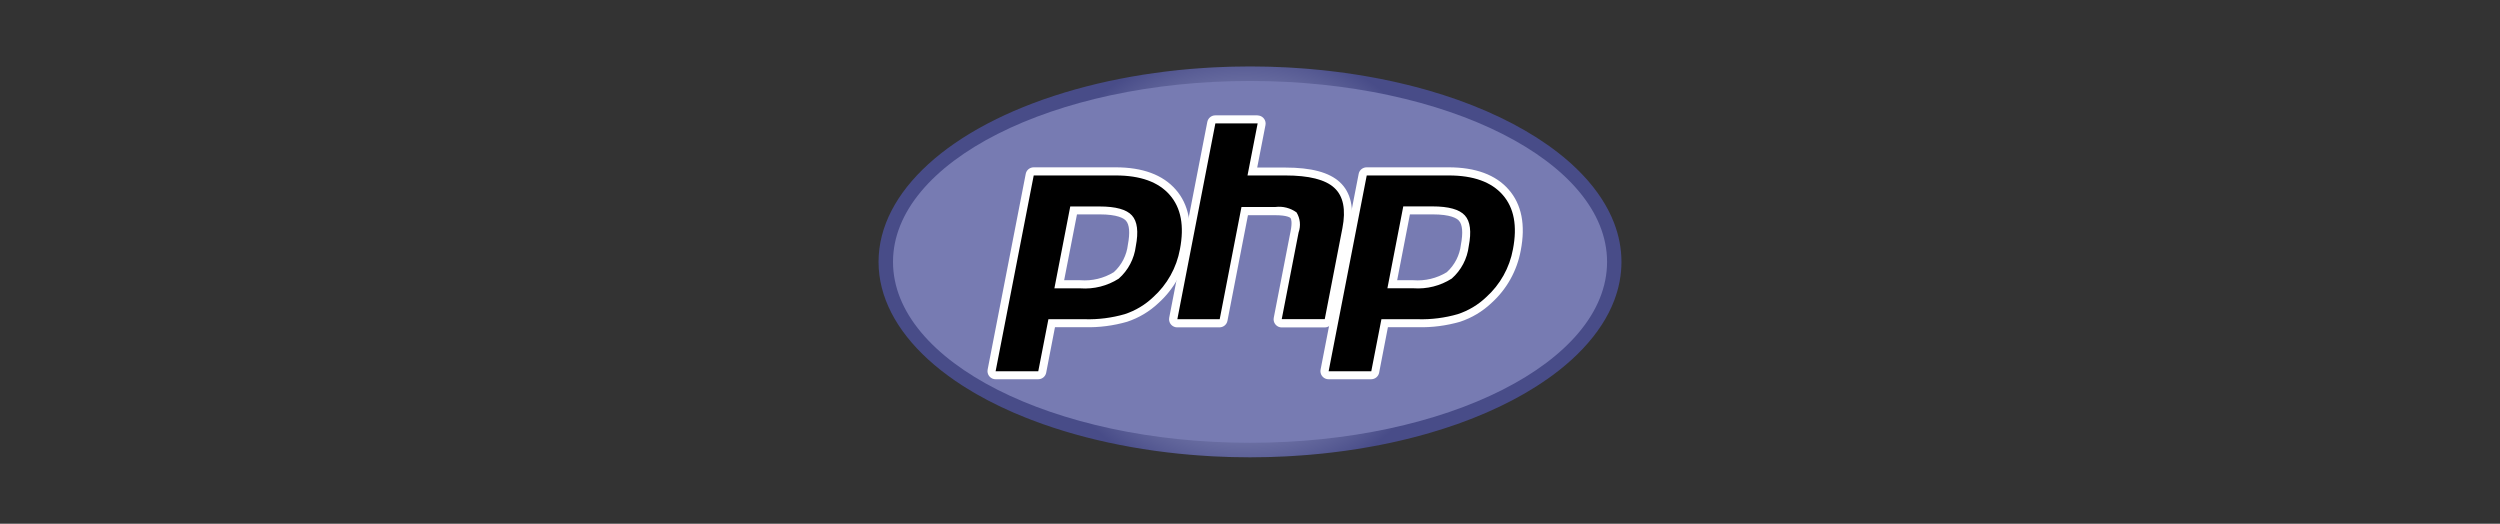
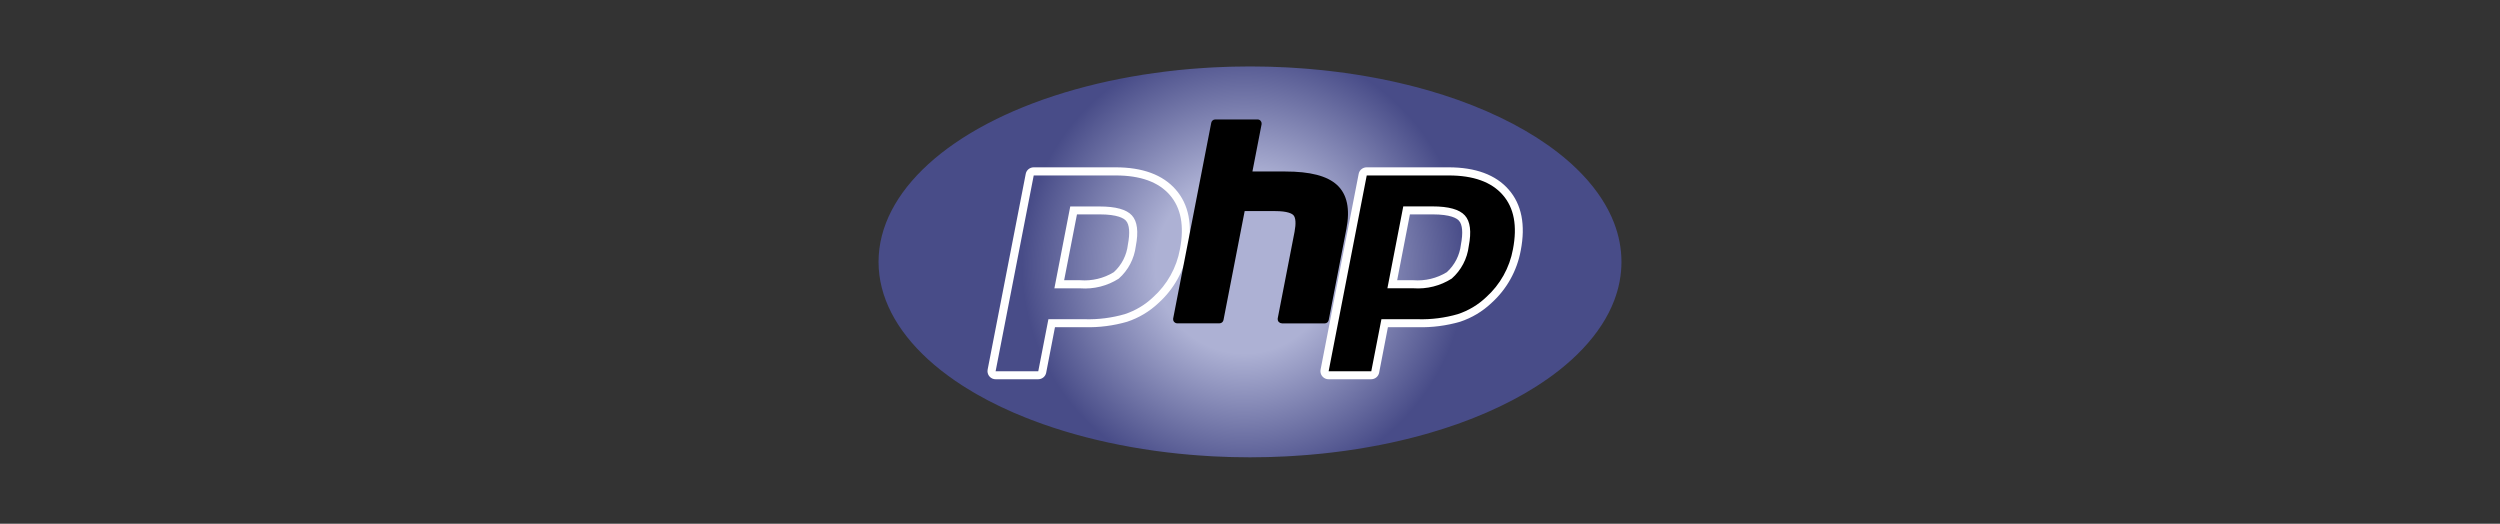
<svg xmlns="http://www.w3.org/2000/svg" id="Capa_2" data-name="Capa 2" viewBox="0 0 335.27 70.24">
  <rect x="0" y="0" width="335.27" height="70.24" fill="#333333" stroke="none" />
  <defs>
    <style>
      .cls-1 {
        fill: #fff;
      }

      .cls-2 {
        fill: #777bb2;
      }

      .cls-3 {
        fill: none;
      }

      .cls-4 {
        clip-path: url(#clippath-1);
      }

      .cls-5 {
        clip-path: url(#clippath-2);
      }

      .cls-6 {
        fill: url(#Degradado_sin_nombre_8);
      }

      .cls-7 {
        clip-path: url(#clippath);
      }
    </style>
    <clipPath id="clippath">
      <ellipse class="cls-3" cx="167.64" cy="35.12" rx="49.82" ry="26.21" />
    </clipPath>
    <radialGradient id="Degradado_sin_nombre_8" data-name="Degradado sin nombre 8" cx="-464.37" cy="223.41" fx="-464.37" fy="223.41" r=".9" gradientTransform="translate(20710.47 9919.1) scale(44.24 -44.24)" gradientUnits="userSpaceOnUse">
      <stop offset="0" stop-color="#adb1d4" />
      <stop offset=".3" stop-color="#adb1d4" />
      <stop offset=".75" stop-color="#484c88" />
      <stop offset="1" stop-color="#484c88" />
    </radialGradient>
    <clipPath id="clippath-1">
-       <rect class="cls-3" x="115.74" y="5.93" width="103.8" height="58.39" />
-     </clipPath>
+       </clipPath>
    <clipPath id="clippath-2">
      <rect class="cls-3" x="115.74" y="5.93" width="103.8" height="58.39" />
    </clipPath>
  </defs>
  <g id="Capa_1-2" data-name="Capa 1">
    <g id="Capa_2-4" data-name="Capa 2-4">
      <g id="Contenido">
        <g id="g3438">
          <g id="g3440">
            <g class="cls-7">
              <g id="Grupo_178" data-name="Grupo 178">
                <g id="g3442">
                  <g id="g3448">
                    <g id="g3450">
                      <path id="path3462" class="cls-6" d="M117.81,35.12c0,14.47,22.31,26.21,49.82,26.21h0c27.52,0,49.82-11.73,49.82-26.21h0c0-14.47-22.31-26.21-49.82-26.21h0c-27.52,0-49.82,11.73-49.82,26.21" />
                    </g>
                  </g>
                </g>
              </g>
            </g>
          </g>
          <g id="g3464">
            <g class="cls-4">
              <g id="Grupo_179" data-name="Grupo 179">
                <g id="g3466">
                  <g id="g3472">
                    <path id="path3474" class="cls-2" d="M167.64,59.38c26.44,0,47.88-10.86,47.88-24.26s-21.44-24.26-47.88-24.26-47.88,10.86-47.88,24.26,21.44,24.26,47.88,24.26" />
                  </g>
                </g>
              </g>
            </g>
          </g>
          <g id="g3476">
            <g class="cls-5">
              <g id="Grupo_180" data-name="Grupo 180">
                <g id="g3478">
                  <g id="g3484">
-                     <path id="path3486" d="M144.88,38.13c1.69.13,3.39-.29,4.82-1.19,1.16-1.05,1.9-2.48,2.09-4.03.34-1.77.21-3-.39-3.67s-1.94-1.02-3.95-1.02h-3.48l-1.93,9.91h2.83ZM133.52,50.33c-.3,0-.54-.24-.54-.54,0-.03,0-.07,0-.1l5.11-26.26c.05-.25.27-.44.53-.44h11c3.46,0,6.03.94,7.65,2.79s2.13,4.46,1.49,7.73c-.48,2.6-1.8,4.96-3.76,6.73-1.14,1.09-2.51,1.91-4.01,2.4-1.79.52-3.64.76-5.5.71h-4.45l-1.27,6.54c-.05.25-.27.44-.53.44h-5.72Z" />
-                   </g>
+                     </g>
                  <g id="g3488">
                    <path id="path3490" class="cls-1" d="M144.43,28.75h3.03c2.42,0,3.26.53,3.54.85.47.52.56,1.63.26,3.2-.16,1.42-.83,2.74-1.89,3.7-1.35.83-2.92,1.2-4.49,1.08h-2.17l1.72-8.83ZM149.63,22.44h-11c-.52,0-.97.36-1.07.87l-5.11,26.26c-.11.59.27,1.15.85,1.27.07.01.14.02.21.02h5.72c.52,0,.97-.36,1.07-.87l1.18-6.11h4.01c1.92.05,3.83-.2,5.67-.73,1.57-.52,3.01-1.38,4.21-2.52,2.04-1.84,3.42-4.31,3.92-7.02.67-3.44.13-6.2-1.62-8.19-1.73-1.98-4.44-2.98-8.06-2.98M141.4,38.67h3.48c1.81.13,3.62-.32,5.15-1.3,1.27-1.12,2.08-2.67,2.29-4.35.38-1.95.21-3.33-.52-4.13-.72-.8-2.17-1.2-4.35-1.2h-3.92l-2.13,10.99M149.63,23.53c3.31,0,5.72.87,7.24,2.61,1.52,1.74,1.97,4.16,1.37,7.28-.45,2.48-1.72,4.75-3.59,6.43-1.08,1.03-2.38,1.81-3.81,2.28-1.73.5-3.53.73-5.34.68h-4.9l-1.36,6.98h-5.72l5.11-26.26h11" />
                  </g>
                  <g id="g3492">
                    <path id="path3494" d="M171.89,43.35c-.3,0-.54-.24-.54-.54,0-.03,0-.07,0-.1l2.26-11.62c.21-1.11.16-1.9-.15-2.23-.19-.2-.76-.55-2.45-.55h-4.09l-2.84,14.61c-.05.25-.27.44-.53.44h-5.68c-.3,0-.54-.24-.54-.54,0-.03,0-.07,0-.1l5.11-26.26c.05-.25.27-.44.53-.44h5.68c.3,0,.54.24.54.54,0,.03,0,.07,0,.1l-1.23,6.34h4.4c3.35,0,5.63.59,6.95,1.81,1.35,1.24,1.77,3.22,1.25,5.9l-2.37,12.22c-.05.25-.27.44-.53.44h-5.77Z" />
                  </g>
                  <g id="g3496">
-                     <path id="path3498" class="cls-1" d="M168.66,15.47h-5.68c-.52,0-.97.37-1.07.88l-5.11,26.26c-.11.59.27,1.15.85,1.27.07.01.14.02.21.02h5.68c.52,0,.97-.36,1.07-.87l2.75-14.17h3.65c1.69,0,2.04.36,2.06.38.1.11.24.62.01,1.76l-2.26,11.62c-.11.59.27,1.15.85,1.27.07.01.14.02.21.02h5.77c.52,0,.97-.36,1.07-.87l2.37-12.22c.56-2.87.08-5.02-1.42-6.4-1.43-1.31-3.82-1.95-7.32-1.95h-3.75l1.11-5.7c.11-.59-.27-1.15-.86-1.27-.07-.01-.14-.02-.21-.02M168.66,16.55l-1.36,6.98h5.06c3.18,0,5.38.55,6.58,1.66,1.21,1.11,1.57,2.91,1.09,5.39l-2.37,12.22h-5.77l2.26-11.62c.32-.9.22-1.89-.28-2.7-.82-.59-1.84-.85-2.84-.72h-4.54l-2.92,15.05h-5.68l5.1-26.26h5.68" />
-                   </g>
+                     </g>
                  <g id="g3500">
                    <path id="path3502" d="M189.54,38.13c1.69.13,3.39-.29,4.82-1.19,1.16-1.05,1.9-2.48,2.09-4.03.34-1.77.21-3-.39-3.67s-1.94-1.02-3.95-1.02h-3.48l-1.93,9.91h2.83ZM178.18,50.33c-.3,0-.54-.24-.54-.54,0-.03,0-.07,0-.1l5.1-26.26c.05-.25.27-.44.53-.44h11c3.46,0,6.03.94,7.65,2.79,1.62,1.85,2.13,4.46,1.49,7.73-.48,2.6-1.8,4.96-3.76,6.73-1.14,1.09-2.51,1.91-4.01,2.4-1.79.52-3.64.76-5.5.71h-4.45l-1.27,6.54c-.05.25-.27.44-.53.44h-5.72Z" />
                  </g>
                  <g id="g3504">
                    <path id="path3506" class="cls-1" d="M189.09,28.75h3.03c2.42,0,3.26.53,3.54.85.47.52.56,1.63.26,3.2-.16,1.42-.83,2.74-1.89,3.7-1.35.83-2.92,1.2-4.49,1.08h-2.17l1.71-8.83ZM194.28,22.44h-11c-.52,0-.97.36-1.07.87l-5.11,26.26c-.11.59.27,1.15.85,1.27.07.01.14.02.21.02h5.72c.52,0,.97-.36,1.07-.87l1.18-6.11h4.01c1.92.05,3.83-.2,5.67-.73,1.57-.52,3.01-1.38,4.21-2.52,2.04-1.84,3.42-4.31,3.92-7.02.67-3.44.13-6.2-1.62-8.19-1.73-1.98-4.44-2.98-8.06-2.98M186.06,38.66h3.48c1.81.13,3.62-.32,5.15-1.3,1.27-1.12,2.08-2.67,2.28-4.34.38-1.95.21-3.33-.52-4.13-.72-.8-2.17-1.21-4.34-1.21h-3.92l-2.13,10.99M194.29,23.53c3.31,0,5.72.87,7.24,2.61,1.52,1.74,1.97,4.16,1.37,7.28-.45,2.48-1.72,4.75-3.59,6.43-1.08,1.03-2.38,1.81-3.81,2.28-1.73.5-3.53.73-5.34.68h-4.9l-1.36,6.98h-5.72l5.11-26.26h11" />
                  </g>
                </g>
              </g>
            </g>
          </g>
        </g>
-         <rect class="cls-3" width="335.27" height="70.24" />
      </g>
    </g>
  </g>
</svg>